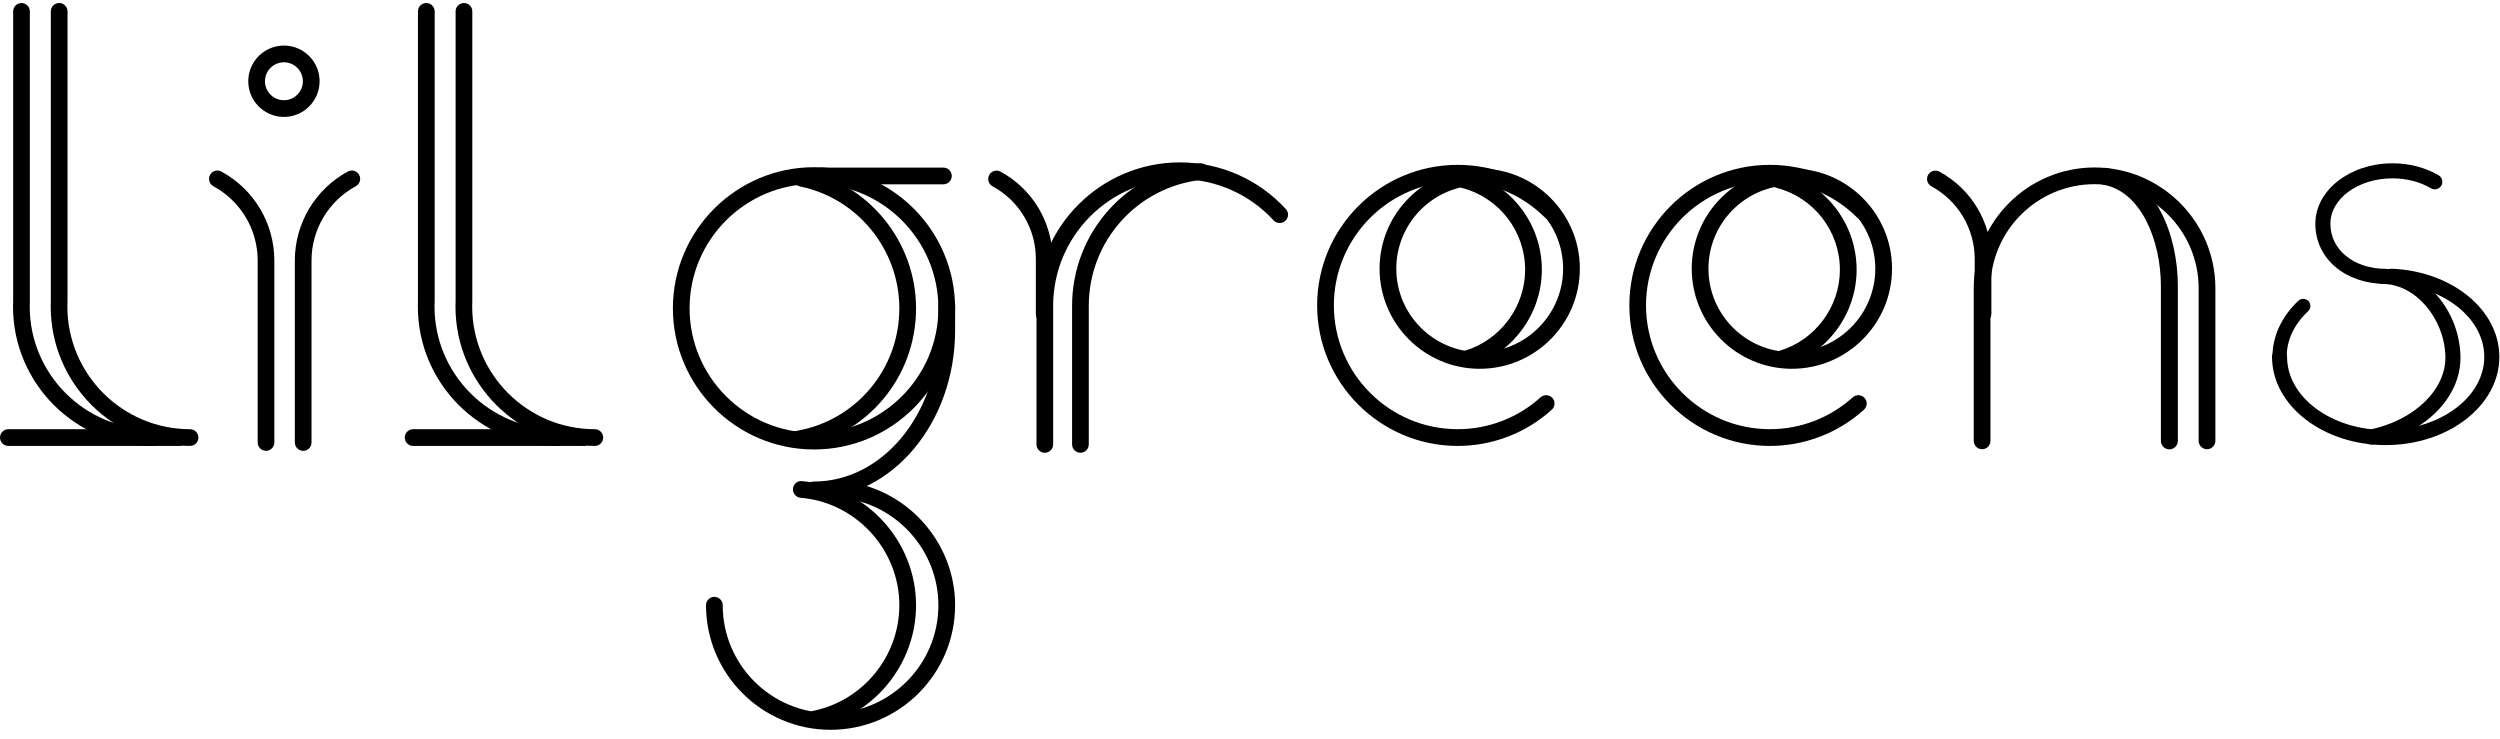
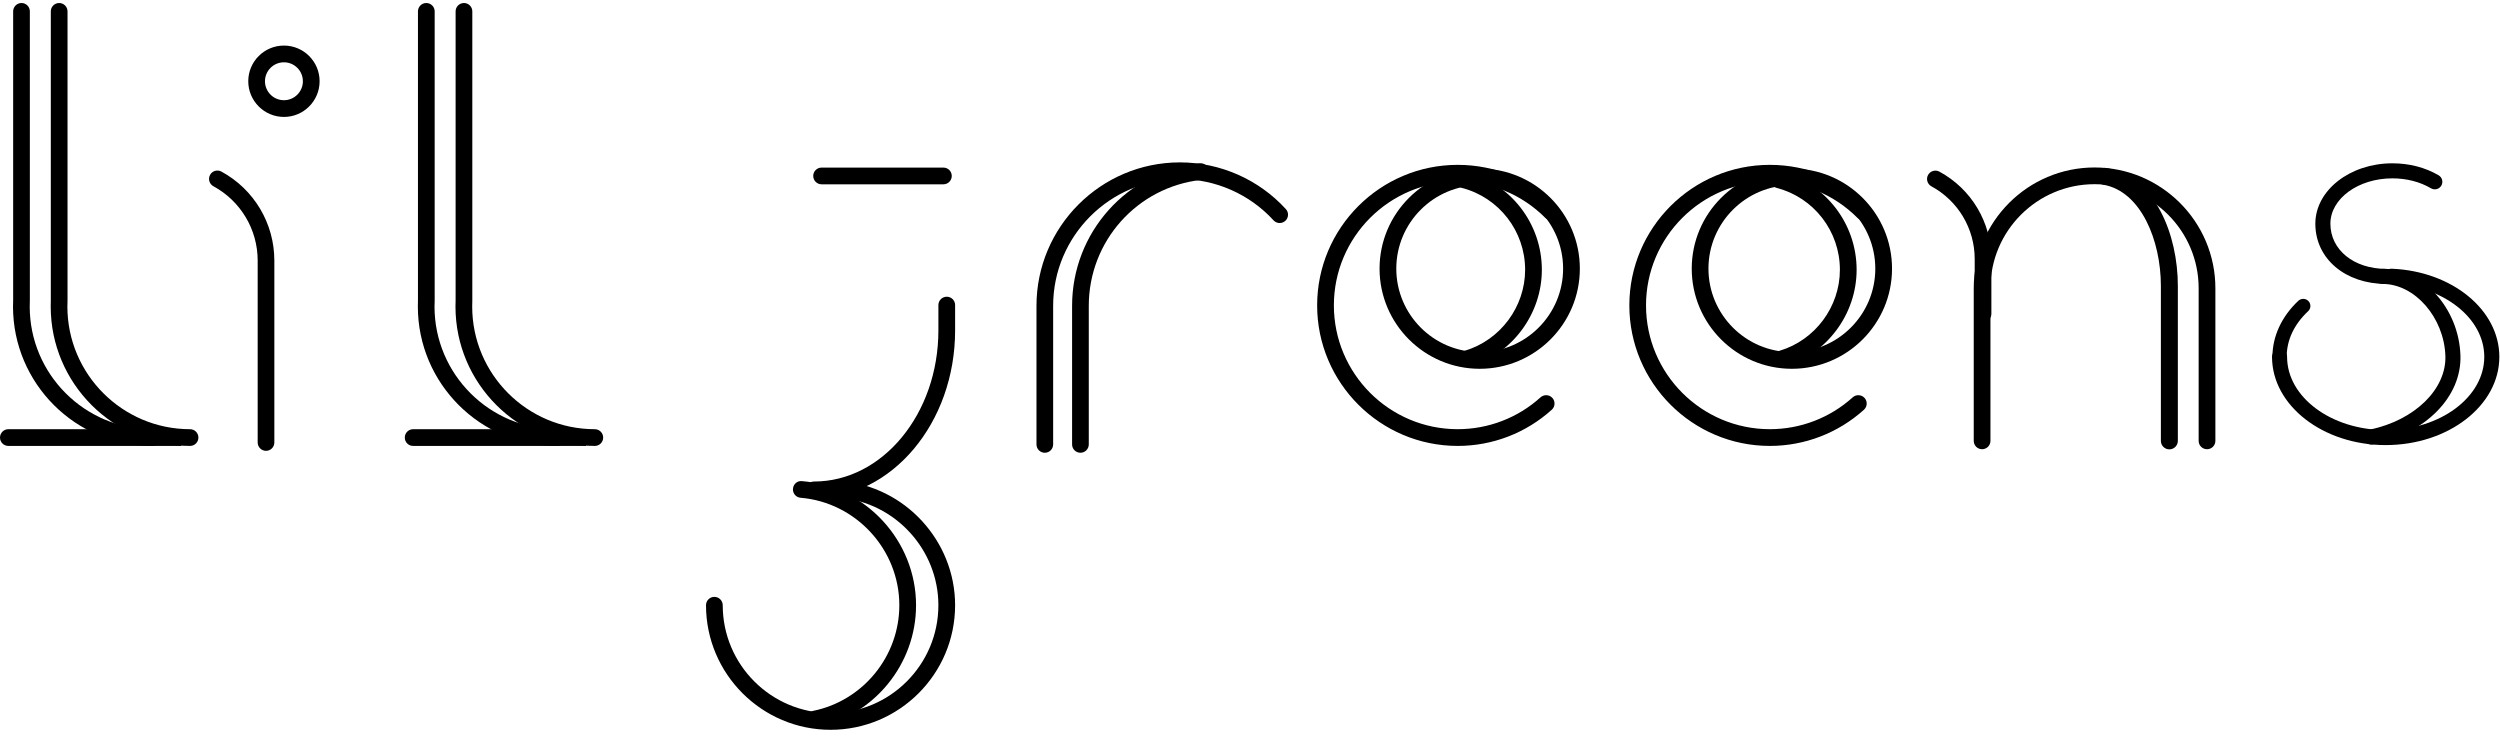
<svg xmlns="http://www.w3.org/2000/svg" version="1.1" id="Layer_1" x="0px" y="0px" width="176px" height="52px" viewBox="0 0 176 52" enable-background="new 0 0 176 52" xml:space="preserve">
  <g>
-     <path d="M21.345,31.739c-0.324,0-0.589-0.265-0.589-0.59V18.344c0-2.615,1.43-5.018,3.731-6.268   c0.284-0.155,0.643-0.049,0.796,0.237c0.157,0.285,0.052,0.642-0.234,0.797c-1.923,1.044-3.118,3.049-3.118,5.233v12.806   C21.931,31.475,21.669,31.739,21.345,31.739z" />
    <path d="M18.728,31.739c-0.324,0-0.588-0.265-0.588-0.59V18.344c0-2.185-1.193-4.189-3.118-5.233   c-0.283-0.156-0.391-0.513-0.234-0.797c0.154-0.286,0.509-0.392,0.795-0.237c2.302,1.25,3.731,3.651,3.731,6.268v12.806   C19.314,31.475,19.051,31.739,18.728,31.739z" />
    <path d="M139.606,22.681c-0.326,0-0.587-0.263-0.587-0.588v-3.86c0-2.136-1.169-4.097-3.05-5.117   c-0.281-0.154-0.391-0.512-0.233-0.798c0.155-0.283,0.513-0.39,0.798-0.235c2.258,1.224,3.659,3.581,3.659,6.15v3.86   C140.193,22.417,139.93,22.681,139.606,22.681z" />
-     <path d="M73.513,22.681c-0.326,0-0.589-0.263-0.589-0.588v-3.86c0-2.136-1.168-4.097-3.047-5.117   c-0.285-0.154-0.392-0.512-0.237-0.798c0.157-0.283,0.513-0.39,0.798-0.235c2.259,1.224,3.661,3.581,3.661,6.15v3.86   C74.099,22.417,73.835,22.681,73.513,22.681z" />
    <path d="M126.146,25.963c-3.886,0-7.048-3.162-7.048-7.051c0-3.886,3.162-7.047,7.048-7.047c3.891,0,7.053,3.162,7.053,7.047   C133.198,22.801,130.036,25.963,126.146,25.963z M126.146,13.04c-3.235,0-5.871,2.636-5.871,5.872c0,3.24,2.636,5.875,5.871,5.875   c3.24,0,5.875-2.635,5.875-5.875C132.021,15.675,129.386,13.04,126.146,13.04z" />
    <path d="M124.596,31.393c-5.453,0-9.89-4.441-9.89-9.893c0-5.456,4.437-9.894,9.89-9.894c2.644,0,5.127,1.029,6.996,2.897   c0.23,0.23,0.23,0.604,0,0.832c-0.229,0.231-0.603,0.23-0.83,0c-1.648-1.645-3.839-2.553-6.166-2.553   c-4.807,0-8.716,3.909-8.716,8.717c0,4.807,3.909,8.716,8.716,8.716c2.162,0,4.233-0.797,5.836-2.243   c0.241-0.217,0.613-0.196,0.834,0.044c0.217,0.242,0.195,0.612-0.045,0.831C129.401,30.488,127.047,31.393,124.596,31.393z" />
    <path d="M104.17,25.963c-3.883,0-7.049-3.162-7.049-7.051c0-3.886,3.166-7.047,7.049-7.047c3.889,0,7.051,3.162,7.051,7.047   C111.221,22.801,108.059,25.963,104.17,25.963z M104.17,13.04c-3.237,0-5.871,2.636-5.871,5.872c0,3.24,2.634,5.875,5.871,5.875   c3.239,0,5.873-2.635,5.873-5.875C110.043,15.675,107.409,13.04,104.17,13.04z" />
    <path d="M103.302,25.842c-0.254,0-0.489-0.165-0.564-0.42c-0.093-0.312,0.082-0.638,0.393-0.733   c2.497-0.749,4.238-3.093,4.238-5.699c0-2.714-1.836-5.085-4.461-5.764c-0.316-0.081-0.505-0.403-0.422-0.717   c0.08-0.314,0.401-0.501,0.716-0.421c3.146,0.812,5.344,3.65,5.344,6.902c0,3.121-2.088,5.929-5.075,6.827   C103.414,25.833,103.354,25.842,103.302,25.842z" />
    <path d="M125.462,25.842c-0.25,0-0.487-0.165-0.562-0.42c-0.093-0.312,0.084-0.638,0.395-0.733   c2.493-0.748,4.234-3.092,4.234-5.699c0-2.716-1.836-5.086-4.46-5.764c-0.316-0.081-0.503-0.403-0.423-0.717   c0.082-0.313,0.404-0.501,0.719-0.421c3.143,0.812,5.341,3.649,5.341,6.902c0,3.122-2.087,5.93-5.074,6.827   C125.577,25.833,125.52,25.842,125.462,25.842z" />
    <path d="M102.622,31.393c-5.456,0-9.895-4.441-9.895-9.893c0-5.456,4.438-9.894,9.895-9.894c2.641,0,5.127,1.029,6.992,2.897   c0.23,0.23,0.23,0.604,0,0.832c-0.229,0.231-0.6,0.23-0.827,0c-1.648-1.645-3.837-2.553-6.165-2.553   c-4.81,0-8.717,3.909-8.717,8.717c0,4.807,3.907,8.716,8.717,8.716c2.16,0,4.233-0.797,5.832-2.243   c0.244-0.217,0.616-0.196,0.835,0.044c0.217,0.242,0.198,0.612-0.046,0.831C107.424,30.488,105.073,31.393,102.622,31.393z" />
    <path d="M155.374,31.625c-0.325,0-0.589-0.262-0.589-0.588V20.295c0-4.041-3.288-7.328-7.329-7.328   c-4.042,0-7.328,3.288-7.328,7.328v10.742c0,0.326-0.265,0.588-0.589,0.588c-0.325,0-0.588-0.262-0.588-0.588V20.295   c0-4.69,3.814-8.505,8.505-8.505c4.691,0,8.507,3.815,8.507,8.505v10.742C155.963,31.363,155.7,31.625,155.374,31.625z" />
    <path d="M152.724,31.635c-0.331,0-0.598-0.268-0.598-0.598V20.125c0-3.181-1.392-6.649-4.046-7.119   c-0.327-0.058-0.542-0.368-0.485-0.693c0.058-0.327,0.365-0.541,0.692-0.486c3.458,0.614,5.034,4.731,5.034,8.298v10.912   C153.321,31.367,153.051,31.635,152.724,31.635z" />
-     <path d="M57.306,31.643c-5.479,0-9.934-4.459-9.934-9.935c0-5.479,4.455-9.936,9.934-9.936c5.477,0,9.934,4.457,9.934,9.936   C67.24,27.184,62.783,31.643,57.306,31.643z M57.306,12.949c-4.83,0-8.759,3.929-8.759,8.758c0,4.828,3.929,8.758,8.759,8.758   c4.828,0,8.757-3.93,8.757-8.758C66.062,16.878,62.134,12.949,57.306,12.949z" />
    <path d="M57.306,35.074c-0.327,0-0.586-0.263-0.586-0.587c0-0.326,0.259-0.588,0.586-0.588c4.828,0,8.757-4.771,8.757-10.638   v-1.784c0-0.326,0.266-0.588,0.589-0.588c0.325,0,0.588,0.262,0.588,0.588v1.784C67.24,29.775,62.783,35.074,57.306,35.074z" />
    <path d="M73.556,31.874c-0.325,0-0.588-0.263-0.588-0.588v-9.754c0-5.57,4.53-10.1,10.099-10.1c2.831,0,5.548,1.197,7.455,3.286   c0.221,0.237,0.203,0.61-0.034,0.828c-0.239,0.22-0.611,0.205-0.831-0.035c-1.689-1.846-4.09-2.903-6.59-2.903   c-4.919,0-8.925,4.004-8.925,8.923v9.754C74.142,31.611,73.881,31.874,73.556,31.874z" />
    <path d="M76.063,31.874c-0.327,0-0.588-0.263-0.588-0.588v-9.754c0-5.156,3.858-9.471,8.974-10.037   c0.329-0.037,0.615,0.196,0.649,0.519c0.037,0.322-0.197,0.613-0.52,0.649c-4.52,0.5-7.928,4.313-7.928,8.868v9.754   C76.65,31.611,76.388,31.874,76.063,31.874z" />
    <path d="M58.472,51.378c-4.835,0-8.769-3.936-8.769-8.771c0-0.324,0.264-0.588,0.588-0.588s0.589,0.264,0.589,0.588   c0,4.188,3.405,7.594,7.591,7.594s7.591-3.406,7.591-7.594c0-3.917-3.052-7.239-6.952-7.564c-0.325-0.028-0.563-0.31-0.535-0.636   c0.025-0.324,0.306-0.575,0.633-0.536c4.503,0.372,8.031,4.213,8.031,8.736C67.24,47.442,63.308,51.378,58.472,51.378z" />
-     <path d="M56.119,31.512c-0.284,0-0.532-0.201-0.583-0.488c-0.053-0.322,0.164-0.625,0.485-0.68   c4.224-0.709,7.292-4.344,7.292-8.636c0-4.143-2.942-7.752-6.992-8.581c-0.32-0.065-0.524-0.376-0.458-0.693   c0.064-0.319,0.374-0.521,0.692-0.458c4.598,0.941,7.935,5.033,7.935,9.733c0,4.87-3.481,8.99-8.274,9.796   C56.183,31.51,56.149,31.512,56.119,31.512z" />
    <path d="M57.366,51.21c-0.273,0-0.516-0.19-0.573-0.472c-0.066-0.317,0.141-0.628,0.458-0.694c3.513-0.718,6.062-3.844,6.062-7.437   c0-3.917-3.053-7.239-6.952-7.564c-0.324-0.028-0.564-0.31-0.536-0.636c0.025-0.324,0.303-0.575,0.635-0.536   c4.5,0.374,8.03,4.213,8.03,8.736c0,4.148-2.946,7.761-7.004,8.591C57.447,51.206,57.408,51.21,57.366,51.21z" />
    <path d="M19.99,8.232c-1.386,0-2.512-1.129-2.512-2.513c0-1.385,1.125-2.511,2.512-2.511c1.384,0,2.51,1.125,2.51,2.511   C22.5,7.104,21.375,8.232,19.99,8.232z M19.99,4.386c-0.736,0-1.336,0.598-1.336,1.334c0,0.736,0.6,1.335,1.336,1.335   c0.735,0,1.333-0.599,1.333-1.335C21.323,4.984,20.725,4.386,19.99,4.386z" />
    <g>
      <path d="M10.727,31.393c-5.409,0-9.811-4.403-9.811-9.812c0-0.142,0.004-0.282,0.01-0.424V0.8c0-0.324,0.265-0.588,0.587-0.588    c0.327,0,0.588,0.264,0.588,0.588v20.388c-0.005,0.15-0.009,0.272-0.009,0.393c0,4.762,3.877,8.635,8.635,8.635    c0.325,0,0.588,0.265,0.588,0.589S11.052,31.393,10.727,31.393z" />
      <path d="M13.381,31.393c-5.41,0-9.811-4.403-9.811-9.812c0-0.14,0.002-0.279,0.007-0.419V0.8c0-0.324,0.263-0.588,0.59-0.588    c0.322,0,0.587,0.264,0.587,0.588v20.388c-0.007,0.147-0.01,0.27-0.01,0.393c0,4.762,3.876,8.635,8.637,8.635    c0.325,0,0.587,0.265,0.587,0.589S13.706,31.393,13.381,31.393z" />
      <path d="M12.755,31.393H0.587C0.262,31.393,0,31.129,0,30.805s0.262-0.589,0.587-0.589h12.168V31.393z" />
    </g>
    <g>
      <path d="M39.224,31.393c-5.409,0-9.807-4.403-9.807-9.812c0-0.142,0-0.282,0.007-0.424V0.8c0-0.324,0.264-0.588,0.586-0.588    c0.327,0,0.591,0.264,0.591,0.588v20.388c-0.007,0.15-0.011,0.272-0.011,0.393c0,4.762,3.875,8.635,8.634,8.635    c0.326,0,0.589,0.265,0.589,0.589S39.549,31.393,39.224,31.393z" />
      <path d="M41.876,31.393c-5.409,0-9.81-4.403-9.81-9.812c0-0.14,0.004-0.279,0.009-0.419V0.8c0-0.324,0.263-0.588,0.59-0.588    c0.322,0,0.586,0.264,0.586,0.588v20.388c-0.005,0.147-0.008,0.27-0.008,0.393c0,4.762,3.875,8.635,8.633,8.635    c0.325,0,0.588,0.265,0.588,0.589S42.201,31.393,41.876,31.393z" />
      <path d="M41.252,31.393H29.083c-0.327,0-0.586-0.264-0.586-0.588s0.26-0.589,0.586-0.589h12.169V31.393z" />
    </g>
    <g>
      <path d="M66.417,12.975h-8.578c-0.324,0-0.587-0.264-0.587-0.589c0-0.324,0.263-0.588,0.587-0.588h8.578    c0.323,0,0.587,0.264,0.587,0.588C67.003,12.711,66.74,12.975,66.417,12.975z" />
    </g>
    <g>
      <path d="M167.951,31.334c-4.412,0-8-2.785-8-6.212c0-0.292,0.238-0.531,0.53-0.531c0.294,0,0.53,0.239,0.53,0.531    c0,2.84,3.115,5.153,6.939,5.153c3.829,0,6.943-2.313,6.943-5.153c0-2.73-2.877-4.99-6.548-5.144    c-0.29-0.012-0.519-0.26-0.507-0.551c0.011-0.294,0.283-0.533,0.551-0.509c4.243,0.177,7.565,2.902,7.565,6.204    C175.956,28.549,172.365,31.334,167.951,31.334z" />
      <path d="M166.937,31.295c-0.247,0-0.466-0.172-0.518-0.423c-0.06-0.284,0.125-0.567,0.412-0.627    c3.165-0.659,5.406-2.847,5.324-5.198c-0.094-2.694-2.152-5.057-4.413-5.057c-0.291,0-0.53-0.237-0.53-0.53s0.239-0.53,0.53-0.53    c2.855,0,5.358,2.784,5.473,6.08c0.099,2.916-2.436,5.496-6.17,6.274C167.01,31.291,166.975,31.295,166.937,31.295z" />
      <path d="M160.481,25.624c-0.276,0-0.502-0.225-0.502-0.502c0-1.442,0.647-2.841,1.824-3.947c0.206-0.188,0.523-0.179,0.715,0.024    c0.188,0.203,0.178,0.52-0.025,0.709c-0.988,0.924-1.51,2.038-1.51,3.213C160.983,25.399,160.759,25.624,160.481,25.624z" />
      <path d="M167.988,19.99c-2.888,0-4.988-1.784-4.988-4.241c0-2.346,2.433-4.252,5.426-4.252c1.186,0,2.309,0.291,3.255,0.845    c0.251,0.147,0.337,0.474,0.188,0.726c-0.147,0.252-0.472,0.337-0.727,0.189c-0.78-0.459-1.722-0.701-2.717-0.701    c-2.409,0-4.365,1.432-4.365,3.192c0,1.844,1.652,3.181,3.928,3.181c0.293,0,0.53,0.236,0.53,0.53S168.281,19.99,167.988,19.99z" />
    </g>
  </g>
</svg>